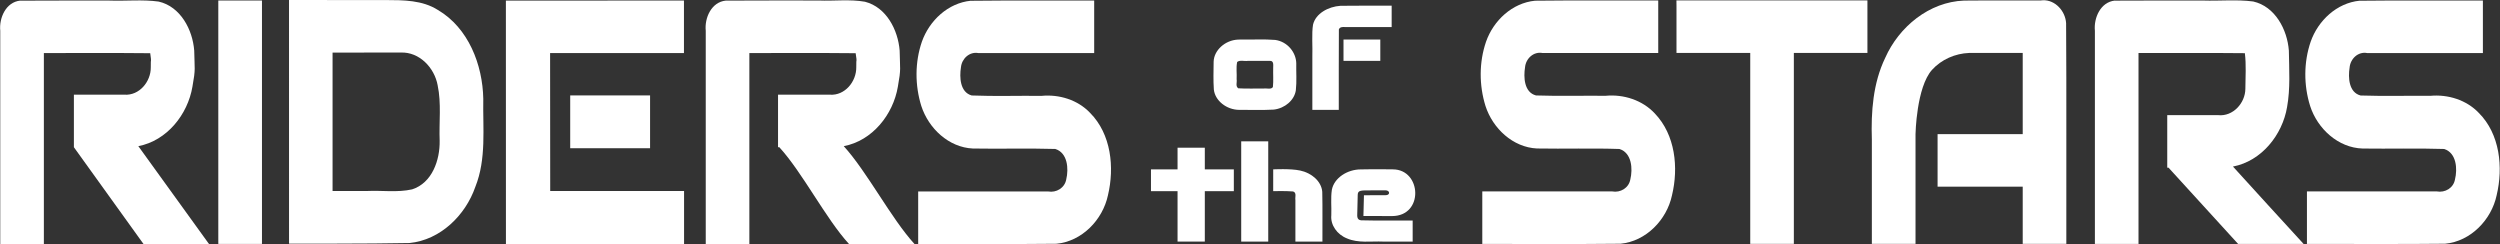
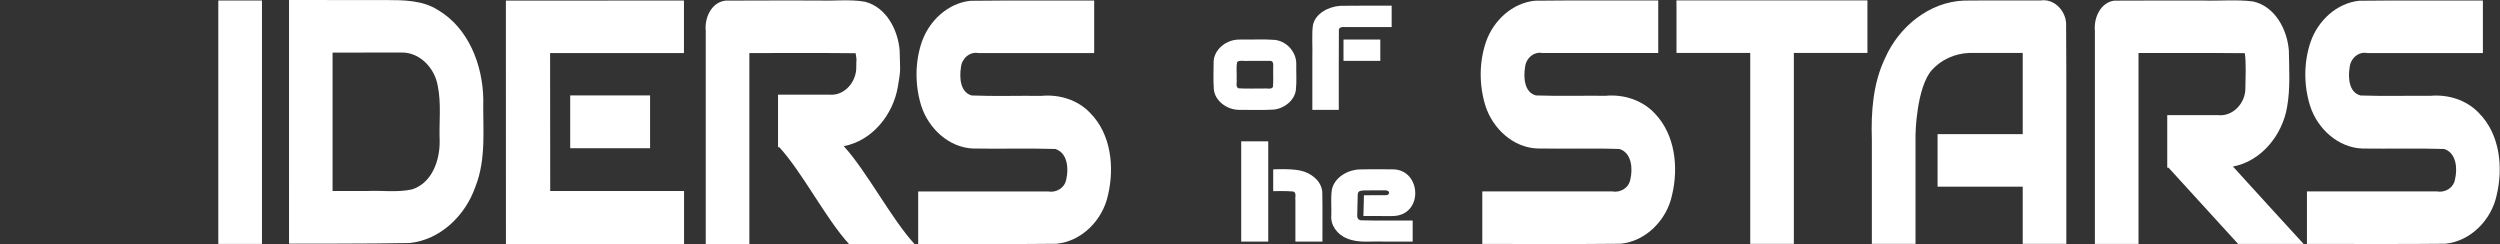
<svg xmlns="http://www.w3.org/2000/svg" width="100mm" height="9.774mm" version="1.1" viewBox="0 0 100 9.774">
  <rect x="0" y="0" width="100" height="9.774" fill="#333333" stroke="none" />
  <g transform="matrix(2.245 0 0 2.245 26.654 -.001)" fill="#fff" stroke-width=".445">
    <g transform="matrix(.096 0 0 .085 7.547 -.552)">
      <path d="m27.492 14.799c-2.4 0.119-4.464 2.223-4.532 4.623-0.013 1.94-0.084 3.889 0.038 5.825 0.209 2.345 2.351 4.258 4.693 4.282 2.143-0.028 4.297 0.086 6.435-0.056 2.063-0.269 3.82-1.971 4.092-4.045 0.187-1.891 0.045-3.803 0.078-5.702-0.054-2.231-1.608-4.492-3.897-4.857-2.095-0.194-4.212-0.034-6.315-0.086-0.198-0.005-0.395 0.005-0.593 0.016zm5.871 4.461c0.821-0.079 0.642 0.93 0.65 1.454-0.035 1.339 0.071 2.69-0.053 4.021-0.317 0.597-1.176 0.214-1.721 0.324-1.565-0.034-3.142 0.068-4.699-0.051-0.571-0.419-0.205-1.286-0.311-1.895 0.062-1.204-0.127-2.446 0.098-3.626 0.518-0.456 1.327-0.125 1.962-0.227h4.073z" stroke-width="4.934" />
      <path d="m46.492 7.717c-2.26 0.169-4.604 1.618-5.085 3.955-0.273 1.776-0.058 4.816-0.126 6.607v11.255h4.906c0.012-5.217-0.023-11.659 0.018-16.874 0.218-0.752 1.246-0.411 1.822-0.494h7.975v-4.477c-3.17 0.01-6.34-0.026-9.51 0.027zm0.571 11.542h6.83v-4.477h-6.83z" stroke-width="4.934" />
      <g stroke-width="1.049">
-         <path d="m16.263 38.072v3.932h-4.932v4.568h4.932v10.566h5.059v-10.566h5.385v-4.568h-5.385v-4.543h-5.059v0.611z" />
        <path d="m28.078 36.732v20.406h5.016v-21.018h-5.016zm5.936 9.84s2.269-0.079 3.695 0.062c0.714 0.261 0.323 1.217 0.426 1.786v8.718h5.016c-0.022-3.477 0.043-6.957-0.031-10.431-0.153-2.218-2.008-3.972-4.103-4.461-1.836-0.446-5.002-0.243-5.002-0.243z" />
        <path d="m50.272 42.01c-2.478-0.003-4.937 1.76-5.369 4.265-0.234 1.767-0.042 3.567-0.104 5.346-0.175 2.033 1.058 4.029 2.91 4.854 2.094 1.029 4.484 0.557 6.724 0.664h5.466v-4.416c-3.195-0.028-6.398 0.056-9.588-0.043-0.911-0.116-0.664-1.146-0.685-1.782 0.043-1.324 0.05-2.6 0.076-3.591s0.717-0.883 2.351-0.903c1.634-0.019 1.928-0.022 2.803-0.012 0.875 0.01 0.91 1.051-6e-3 1.025-1.609 0.022-2.384 0.003-3.993 0.01l-0.097 4.345c2.061 0.018 3.252 0.018 5.303 0.02 5.945 0.004 5.507-9.765 0.171-9.789-1.223-0.005-2.779-0.062-5.962 0.008z" />
      </g>
    </g>
    <g transform="translate(18.465,-11.927)" stroke-width=".276">
      <path d="m-2.986 11.94c-0.407 0.039-0.742 0.353-0.874 0.73-0.126 0.366-0.125 0.777-0.01 1.146 0.129 0.399 0.487 0.737 0.918 0.757 0.49 0.009 0.981-8e-3 1.469 0.009 0.22 0.069 0.24 0.354 0.193 0.545-0.028 0.15-0.177 0.238-0.323 0.211h-2.314v0.936c0.821-3e-3 1.643 0.006 2.463-0.004 0.455-0.043 0.824-0.426 0.917-0.863 0.119-0.493 0.059-1.077-0.305-1.457-0.222-0.239-0.556-0.346-0.877-0.316-0.414-0.004-0.828 0.008-1.241-0.006-0.212-0.055-0.224-0.325-0.195-0.504 0.015-0.155 0.153-0.283 0.312-0.252h2.061v-0.936c-0.732 0.003-1.464-0.005-2.195 4e-3z" />
      <path d="m-0.467 12.027v0.844h1.314v3.402h0.777v-3.402h1.311v-0.936h-3.403z" />
      <path d="m6.063 11.932c-0.015 4.31e-4 -0.029 0.002-0.044 0.004-0.454 0.002-0.908-0.003-1.363 0.002-0.62 0.023-1.159 0.467-1.404 1.02-0.218 0.452-0.254 0.962-0.238 1.456v1.859h0.778v-1.956s0.015-0.836 0.295-1.146c0.167-0.184 0.413-0.291 0.66-0.3h0.955v1.446c-0.566 2e-6 -0.95 0-1.517 0v0.936h1.517v1.02h0.777c-0.003-1.311 0.005-2.623-0.004-3.933-0.013-0.214-0.192-0.415-0.412-0.408z" />
      <path d="m7.343 11.938c-0.254 0.026-0.378 0.308-0.355 0.538v3.798h0.777v-3.402c0.631 0.002 1.265-0.004 1.895 0.003 0.026 0.208 0.01 0.424 0.009 0.635-0.002 0.254-0.221 0.497-0.485 0.469h-0.907v0.936h0.023c0.413 0.453 0.827 0.906 1.24 1.359h1.167c-0.419-0.459-0.844-0.92-1.259-1.379 0.509-0.097 0.88-0.563 0.964-1.059 0.06-0.332 0.037-0.672 0.032-1.007-0.028-0.374-0.244-0.786-0.635-0.875-0.296-0.039-0.597-0.007-0.894-0.017-0.524 0.001-1.048-0.002-1.572 0.002z" />
      <path d="m11.706 11.94c-0.407 0.039-0.741 0.353-0.873 0.729-0.126 0.366-0.126 0.778-0.01 1.147 0.13 0.404 0.498 0.745 0.935 0.758 0.484 0.007 0.97-0.008 1.453 0.008 0.22 0.07 0.24 0.354 0.192 0.546-0.028 0.15-0.177 0.237-0.323 0.21h-2.314v0.936c0.821-3e-3 1.643 0.006 2.463-0.004 0.455-0.043 0.824-0.426 0.917-0.863 0.119-0.498 0.059-1.091-0.318-1.468-0.221-0.232-0.55-0.333-0.865-0.304-0.413-0.004-0.828 0.008-1.241-0.006-0.21-0.054-0.224-0.319-0.196-0.496 0.013-0.157 0.151-0.292 0.314-0.26h2.061v-0.936c-0.732 0.003-1.464-0.005-2.196 4e-3z" />
    </g>
    <g transform="translate(-6.593,-5.13e-4)" stroke-width=".445">
      <g transform="translate(-191.31,-74.173)" fill="#fff" stroke-width=".276">
        <path d="m191.18 74.174 3.4e-4 4.341s1.447 0.004 2.147-0.011c0.55-0.055 0.996-0.493 1.172-1 0.2-0.499 0.132-1.046 0.142-1.57-0.012-0.609-0.265-1.263-0.81-1.583-0.276-0.175-0.611-0.175-0.929-0.176l-1.722-6.37e-4zm1.993 0.936c0.331-0.012 0.598 0.271 0.655 0.582 0.069 0.325 0.023 0.661 0.036 0.991 6e-3 0.343-0.134 0.751-0.491 0.865-0.263 0.059-0.536 0.016-0.804 0.029h-0.613v-2.466z" />
-         <path d="m186.39 74.185c-0.254 0.026-0.378 0.308-0.355 0.538v3.798h0.777v-3.402c0.631 0.002 1.265-0.004 1.895 0.003 0.027 0.202 7e-3 0.048 0.01 0.253 2e-3 0.253-0.204 0.505-0.471 0.486h-0.899v0.936l1.24 1.724h1.167s-0.895-1.24-1.259-1.743c0.509-0.097 0.88-0.563 0.964-1.059 0.06-0.331 0.037-0.307 0.032-0.642-0.028-0.374-0.244-0.786-0.634-0.875-0.29-0.04-0.586-0.007-0.878-0.018-0.53 0.001-1.06-0.002-1.589 0.002z" />
        <path d="m189.92 74.274v4.246h0.778v-4.337h-0.778v0.091z" />
        <path d="m195.41 74.185-0.366-1e-3 8e-4 4.343 1.607-0.006h1.566v-0.936l-2.384-0.002-2e-3 -2.464h2.385v-0.936c-0.936 0.001-2.808 0.002-2.808 0.002z" />
        <path d="m198.96 74.185c-0.254 0.026-0.379 0.308-0.355 0.538v3.798h0.777v-3.402c0.631 2e-3 1.264-4e-3 1.894 3e-3 0.029 0.201 8e-3 0.045 0.011 0.249 4e-3 0.255-0.203 0.51-0.471 0.49h-0.923v0.936h0.023c0.414 0.453 0.827 1.271 1.241 1.724h1.167c-0.419-0.459-0.843-1.285-1.26-1.743 0.509-0.096 0.88-0.562 0.964-1.059 0.06-0.332 0.037-0.307 0.032-0.643-0.029-0.368-0.236-0.773-0.618-0.871-0.272-0.048-0.551-0.01-0.826-0.022-0.553 0.001-1.105-0.002-1.658 0.002z" />
        <path d="m203.33 74.187c-0.407 0.039-0.741 0.353-0.874 0.73-0.126 0.366-0.125 0.777-0.01 1.146 0.13 0.399 0.487 0.737 0.918 0.757 0.489 0.009 0.98-0.007 1.469 0.008 0.22 0.068 0.241 0.352 0.195 0.543-0.027 0.151-0.176 0.241-0.324 0.214h-2.314v0.936c0.821-0.003 1.642 0.006 2.463-0.004 0.455-0.043 0.824-0.425 0.918-0.863 0.119-0.498 0.058-1.091-0.318-1.469-0.221-0.233-0.55-0.333-0.865-0.303-0.415-0.005-0.831 0.01-1.245-0.007-0.208-0.059-0.219-0.324-0.191-0.502 0.015-0.155 0.153-0.284 0.313-0.253h2.061v-0.936c-0.732 0.003-1.464-0.005-2.195 4e-3z" />
        <path d="m195.61 78.52h2.608v-0.941h-2.608z" />
        <path d="m196.19 76.815h1.423v-0.941h-1.423z" />
        <path d="m195.61 78.52h2.608v-0.941h-2.608z" />
      </g>
    </g>
  </g>
</svg>